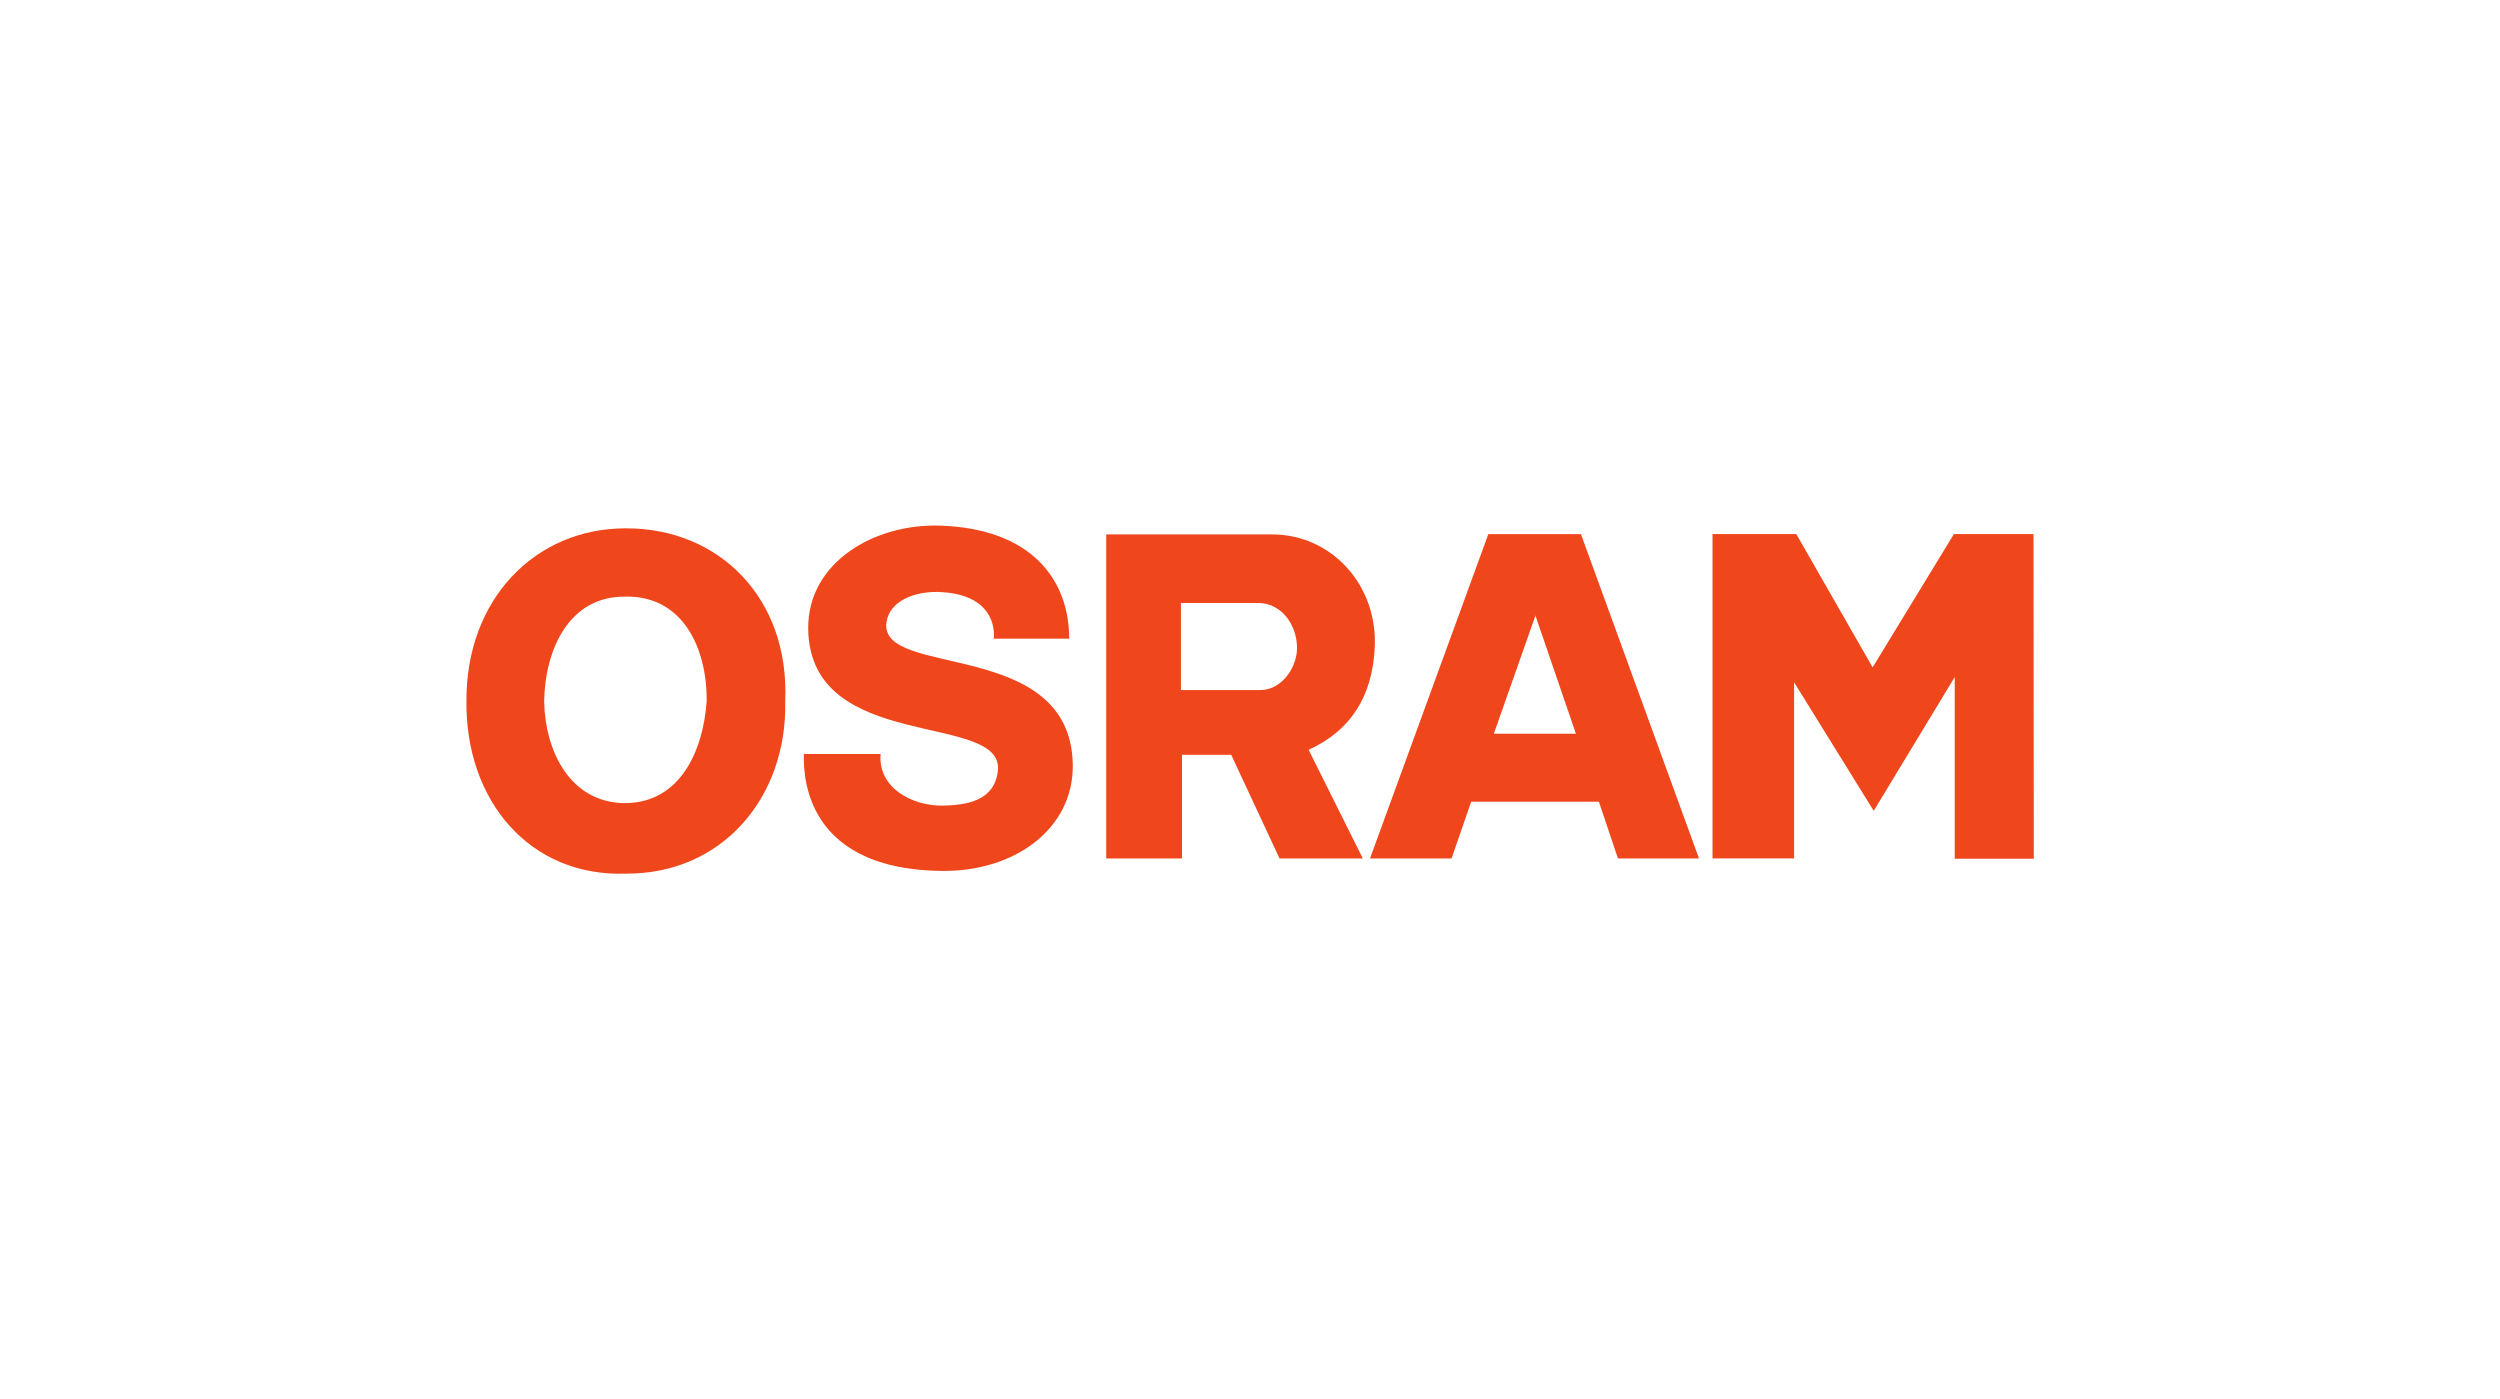
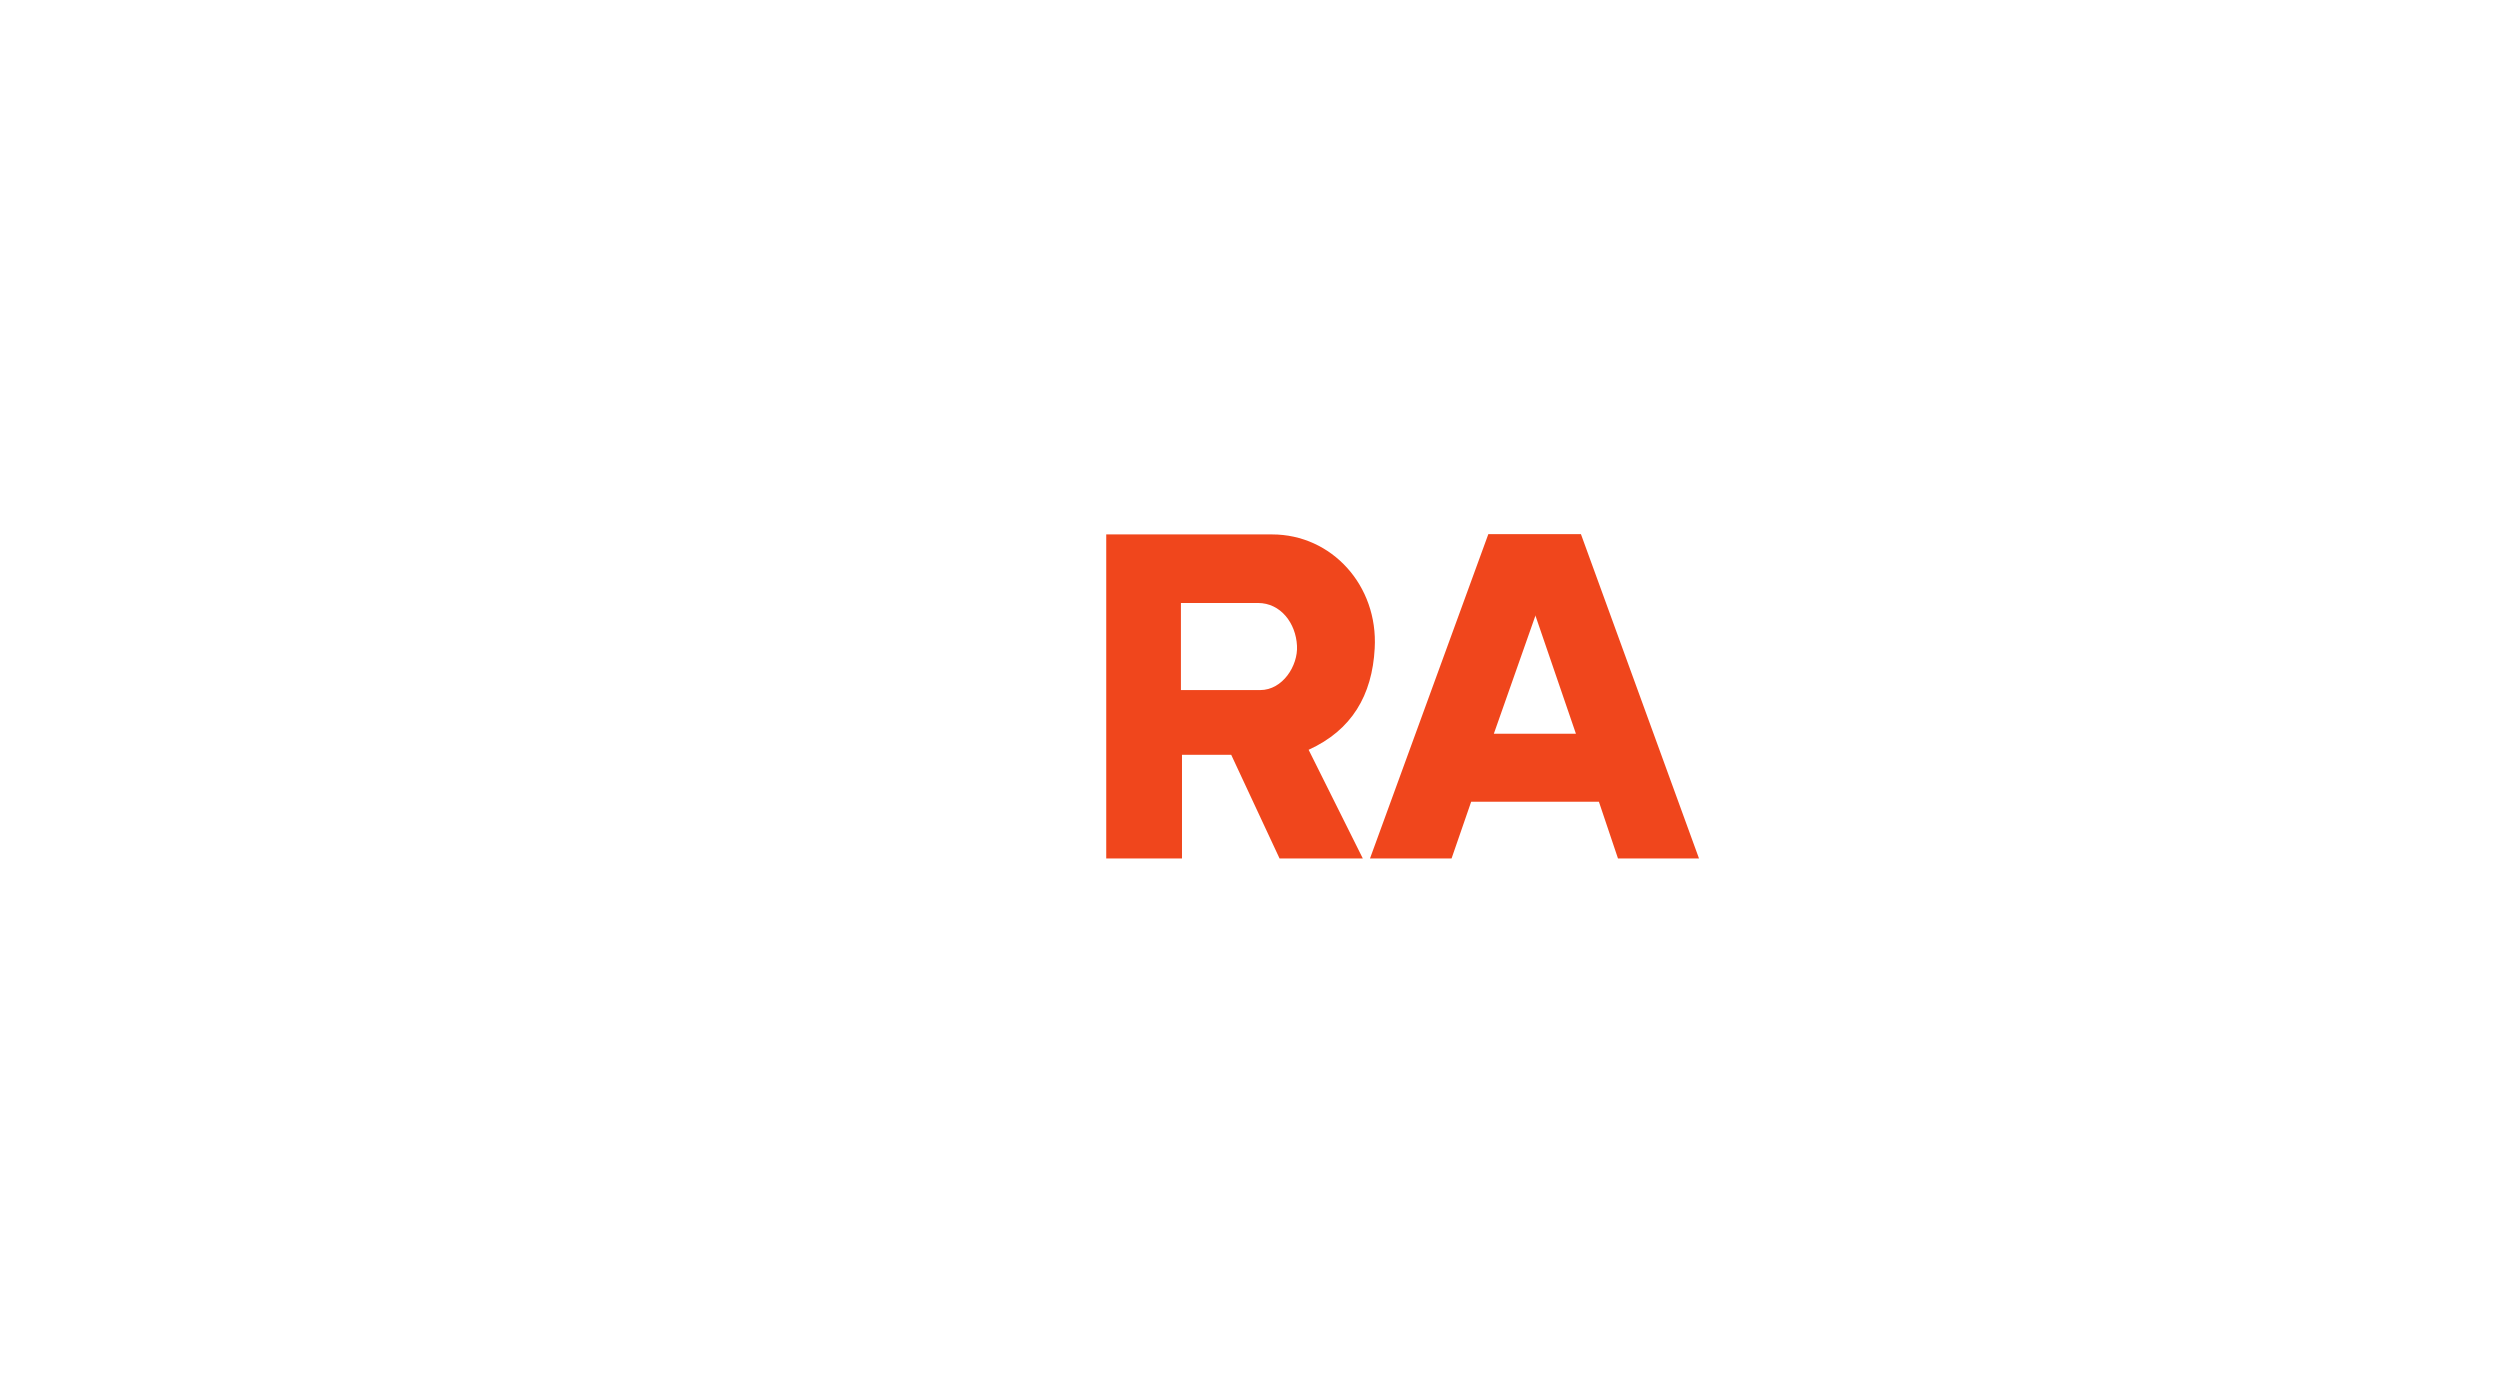
<svg xmlns="http://www.w3.org/2000/svg" width="268" height="150" viewBox="0 0 268 150">
  <defs>
    <clipPath id="clip-osram">
      <rect width="268" height="150" />
    </clipPath>
  </defs>
  <g id="osram" clip-path="url(#clip-osram)">
    <g id="layer1" transform="translate(-1525.759 929.54)">
      <g id="g7654" transform="translate(1575.76 -873.207)">
-         <path id="path115" d="M1718.8-866.366c-.325,3.616,3.379,5.6,6.7,5.542,2.461-.059,5.484-.474,5.868-3.7.771-6.461-20.182-1.808-20.331-15.264-.059-7.143,7.113-11.263,14.079-11.055,9.9.3,13.9,5.839,13.9,12.122h-8.092s.74-4.8-5.958-5.009c-2.518-.059-5.216.948-5.541,3.26-.83,6.076,19.828,1.571,19.976,15.323.059,6.817-6.255,11.44-14.107,11.322-15.589-.208-14.672-11.589-14.731-12.537h8.239" transform="translate(-1674.399 890.855)" fill="#f0461c" fill-rule="evenodd" />
-         <path id="path119" d="M2147.415-871.625v19.473h8.476l-.031-34.8h-8.536l-8.713,14.286-8.18-14.286h-8.981v34.766h8.744v-18.88l8.536,13.782,8.685-14.345" transform="translate(-1987.868 887.874)" fill="#f0461c" fill-rule="evenodd" />
        <path id="path123" d="M1989.184-886.948l12.656,34.766h-8.685l-2.044-6.076h-13.695l-2.1,6.076h-8.744l12.685-34.766Zm-4.891,8.773-4.446,12.626h8.8l-4.358-12.715v.089" transform="translate(-1869.709 887.874)" fill="#f0461c" fill-rule="evenodd" />
        <path id="path132" d="M1860.716-863.2h-5.275v11.114h-8.121v-34.736H1865.1c6.4,0,11.381,5.483,11,12.211-.268,5.039-2.461,8.773-7.084,10.877l5.809,11.648H1865.9Zm-5.394-16.272h8.268c2.43,0,4.062,2.164,4.18,4.594.119,2.134-1.541,4.742-3.943,4.742h-8.5v-9.336" transform="translate(-1778.733 887.779)" fill="#f0461c" fill-rule="evenodd" />
-         <path id="path141" d="M1575.119-852.555c10.4.059,17.337-8.239,17.1-18.494.474-11-7.054-18.554-17.1-18.524-9.78,0-17.133,7.676-17.073,18.524C1557.927-860.35,1564.862-852.2,1575.119-852.555Zm0-29.7c6.134-.089,8.714,5.513,8.683,11.174-.356,5.187-2.727,10.907-8.713,10.966-5.9,0-8.623-5.542-8.713-10.937.09-5.424,2.608-11.292,8.744-11.2" transform="translate(-1558.044 889.877)" fill="#f0461c" fill-rule="evenodd" />
      </g>
    </g>
  </g>
</svg>